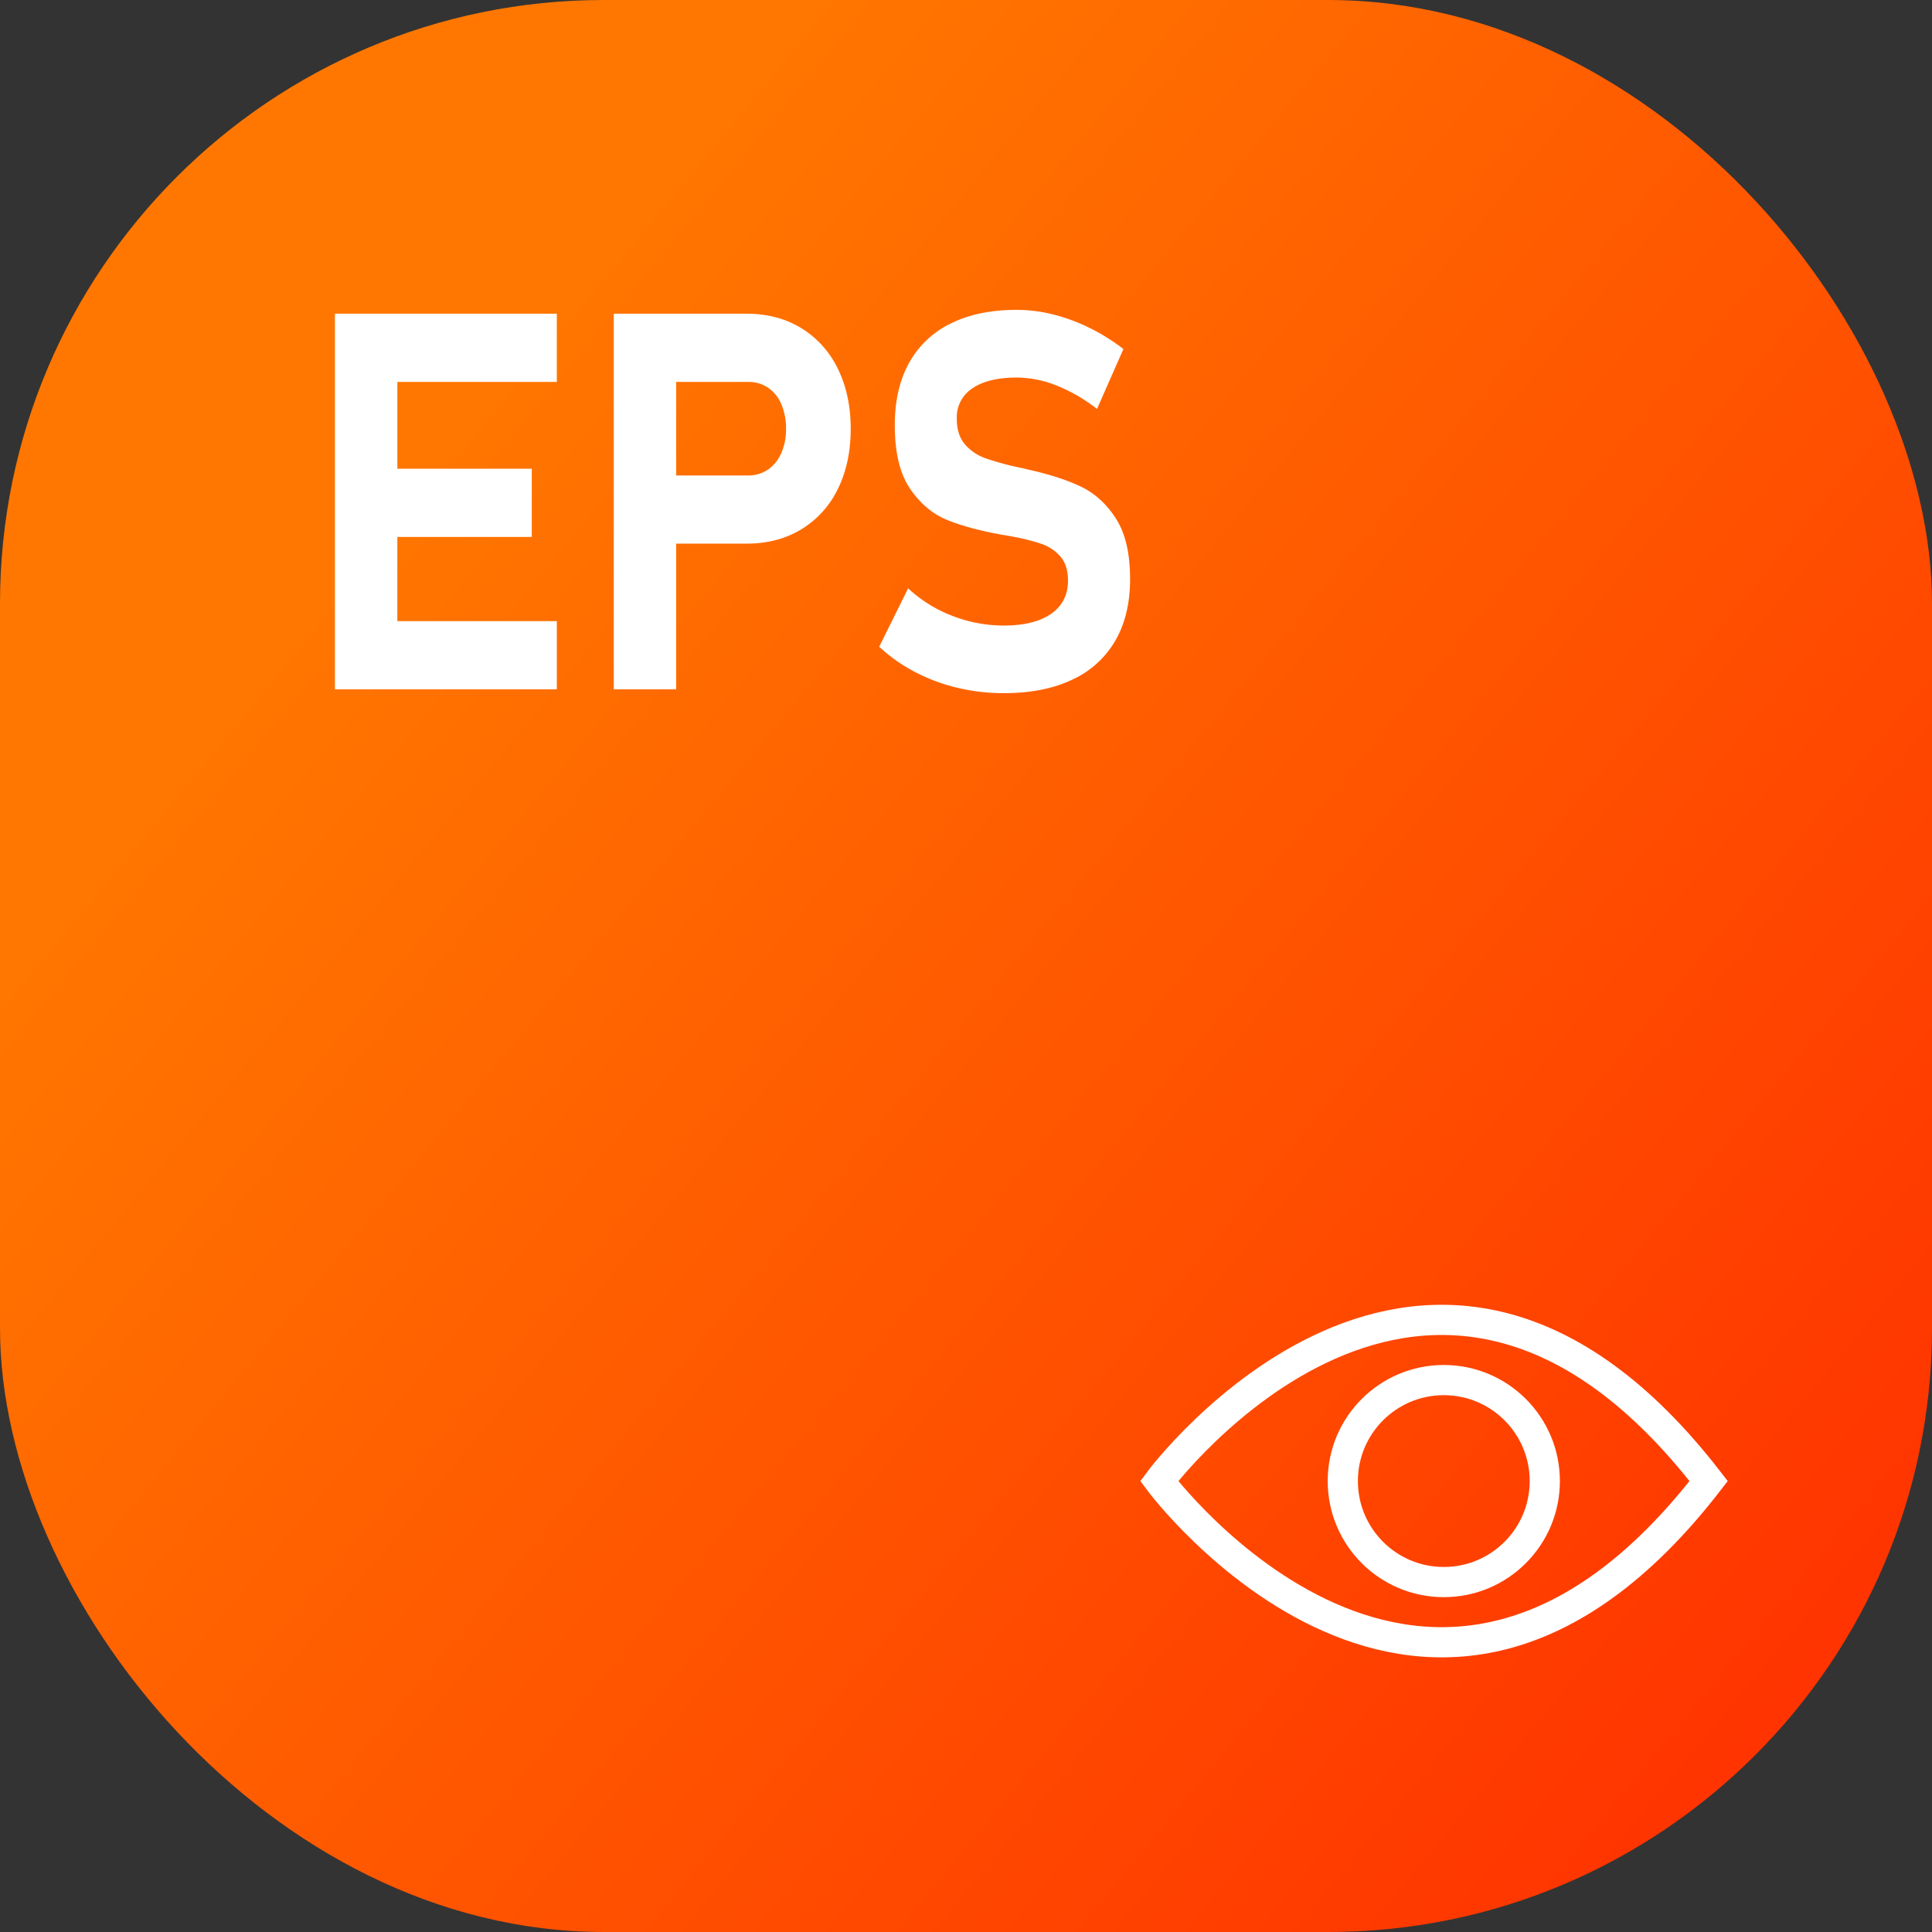
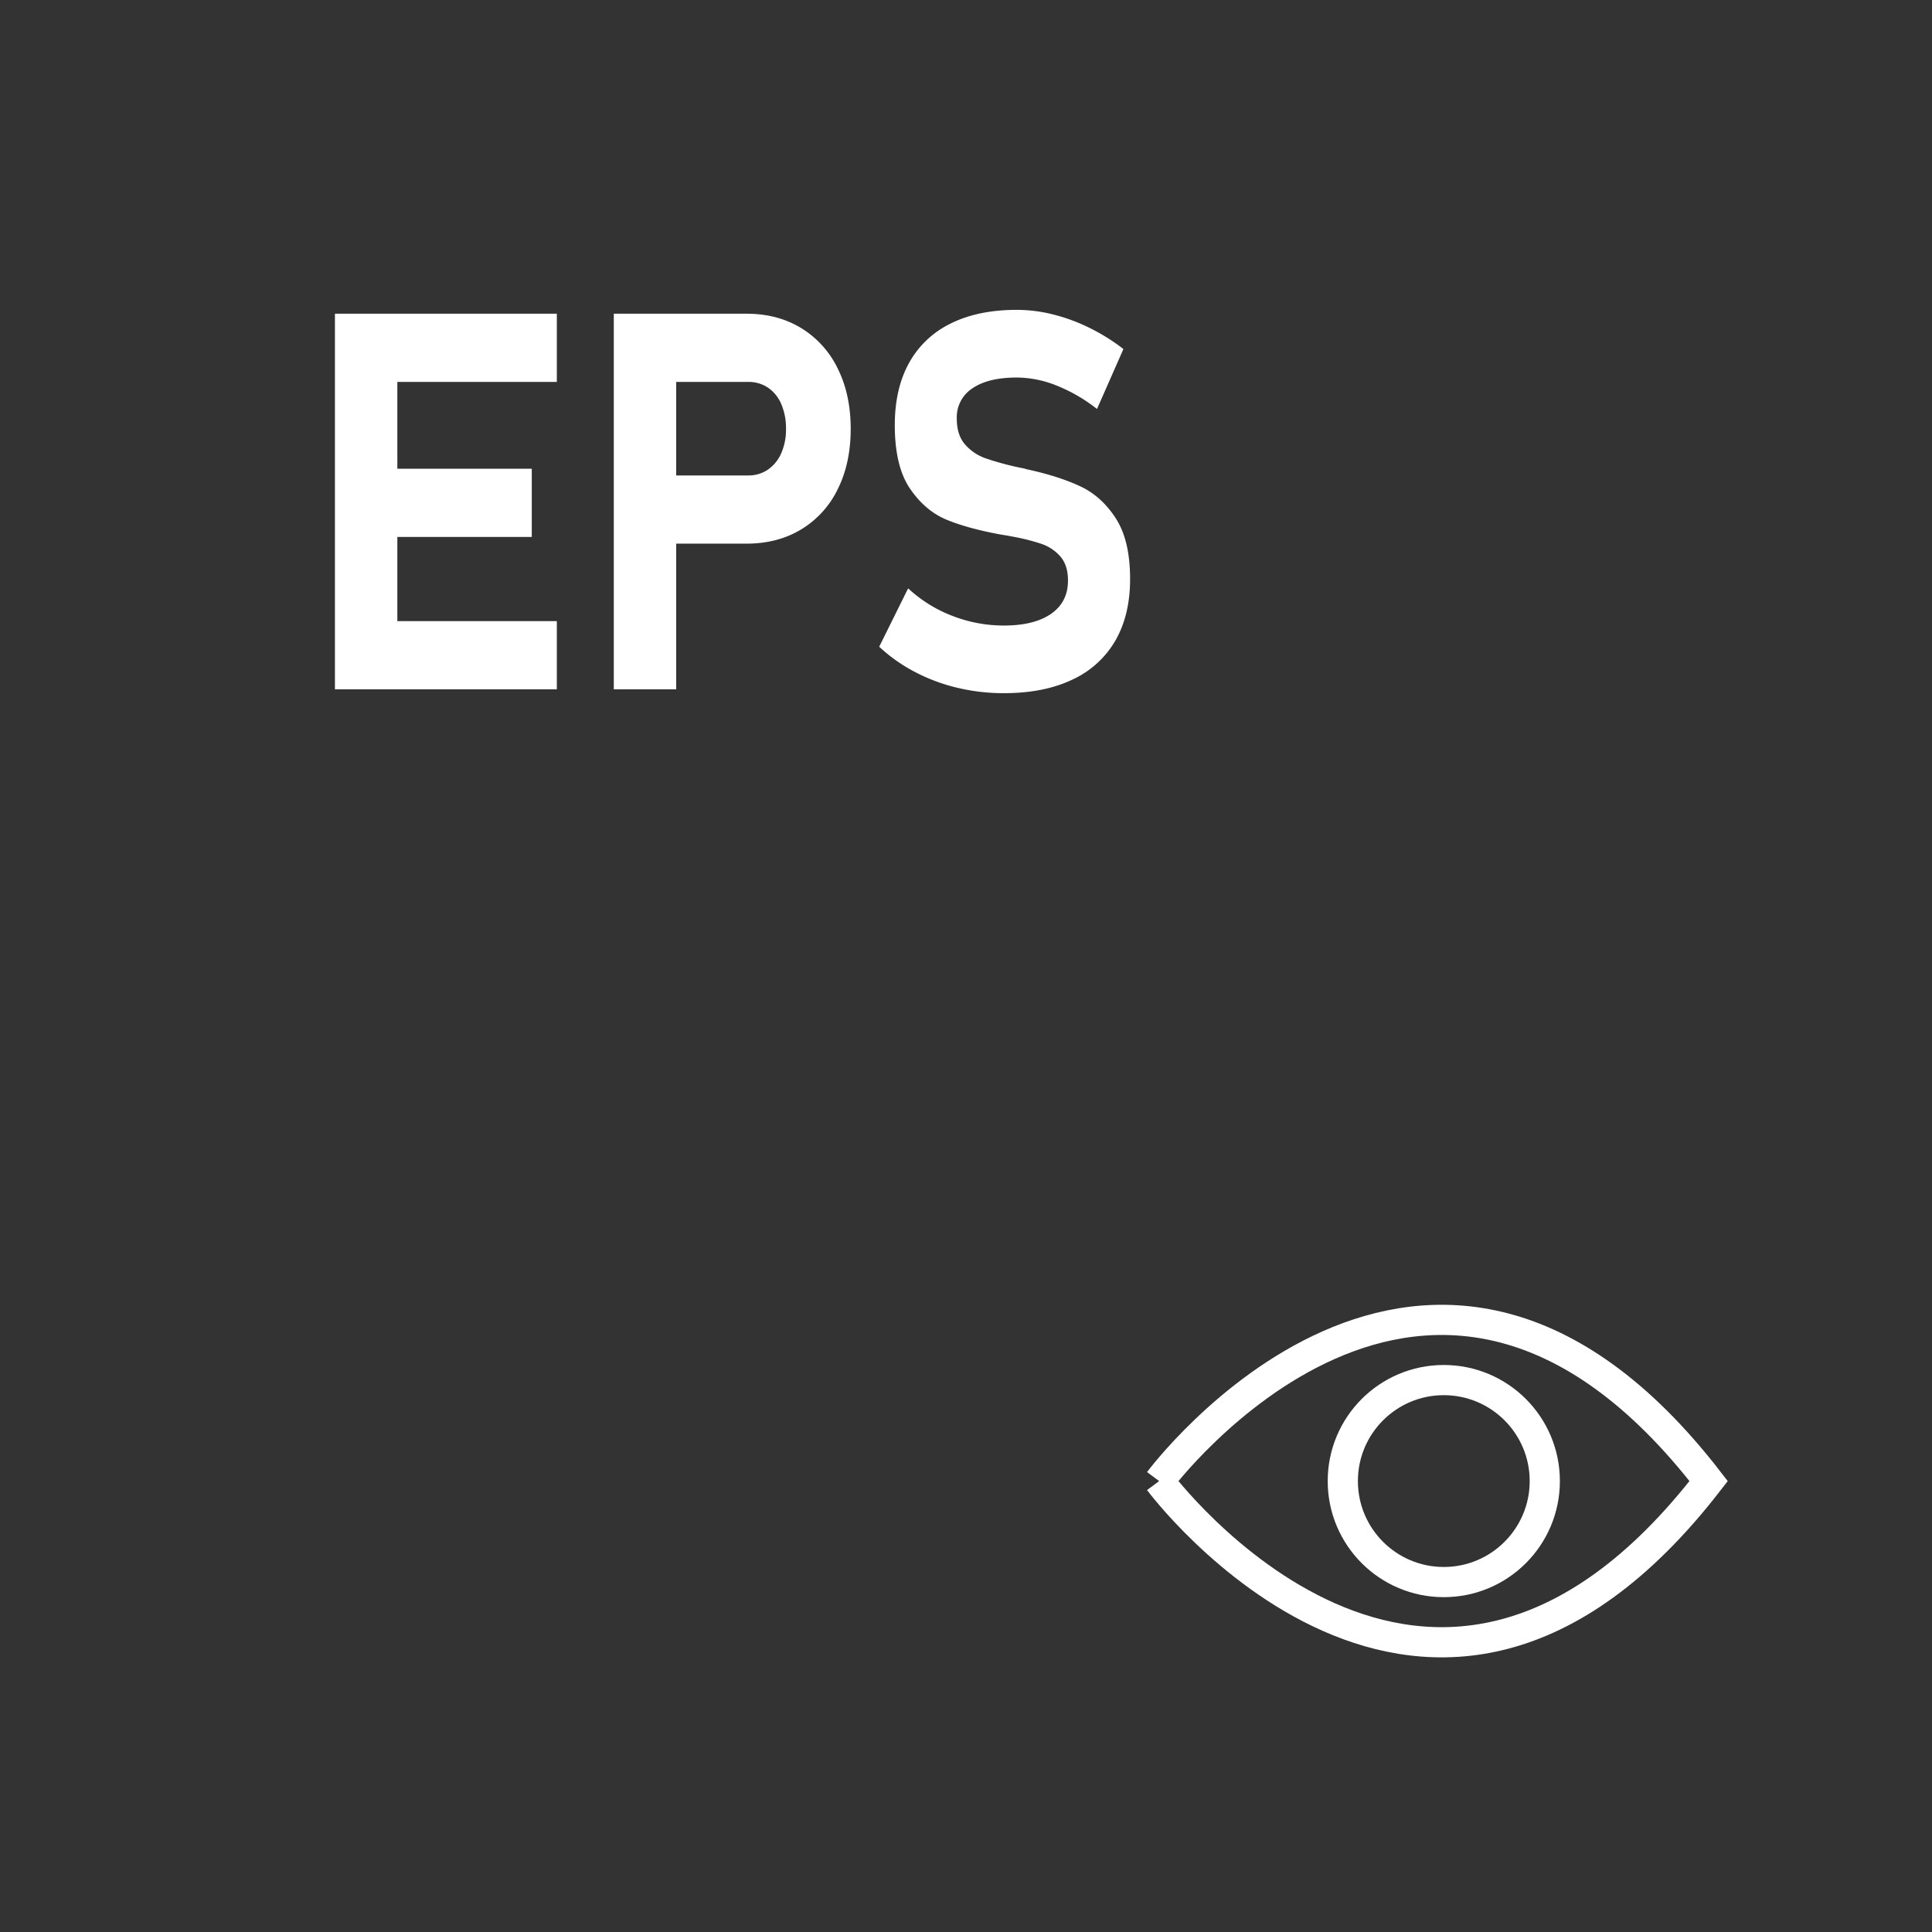
<svg xmlns="http://www.w3.org/2000/svg" id="Layer_1" data-name="Layer 1" viewBox="0 0 1024 1024">
  <rect x="0" y="0" width="1024" height="1024" fill="#333333" stroke="none" />
  <defs>
    <style>.cls-1{fill:url(#linear-gradient);}.cls-2{fill:none;stroke:#fff;stroke-miterlimit:10;stroke-width:16px;}.cls-3{fill:#fff;}</style>
    <linearGradient id="linear-gradient" x1="-43.89" y1="53.3" x2="1027.65" y2="937.49" gradientUnits="userSpaceOnUse">
      <stop offset="0.23" stop-color="#f70" />
      <stop offset="0.95" stop-color="#f30" />
    </linearGradient>
  </defs>
  <title>EPS</title>
-   <rect class="cls-1" width="1024" height="1024" rx="320" />
-   <path class="cls-2" d="M614.38,785s142.73,192.23,291.24,0C757.11,592.77,614.38,785,614.38,785Z" transform="translate(0 0)" />
+   <path class="cls-2" d="M614.38,785s142.73,192.23,291.24,0C757.11,592.77,614.38,785,614.38,785" transform="translate(0 0)" />
  <circle class="cls-2" cx="765.24" cy="785" r="53.53" />
  <path class="cls-3" d="M177.52,166.28H210.6V365.37H177.52Zm11.95,0H295.13v36.15H189.47Zm0,82.16h92.38v36.15H189.47Zm0,80.78H295.13v36.15H189.47Z" transform="translate(0 0)" />
  <path class="cls-3" d="M325.32,166.28H358.4V365.37H325.32ZM340.41,252h56.15A18.15,18.15,0,0,0,407,248.92a20.34,20.34,0,0,0,7.07-8.7,31,31,0,0,0,2.53-12.87,32.5,32.5,0,0,0-2.47-13.08,19.89,19.89,0,0,0-7-8.76,18.35,18.35,0,0,0-10.56-3.08H340.41V166.28h55.3q16.43,0,28.92,7.6A51.1,51.1,0,0,1,444,195.31q6.89,13.83,6.89,32t-6.89,32a50.7,50.7,0,0,1-19.38,21.3q-12.5,7.53-28.92,7.53h-55.3Z" transform="translate(0 0)" />
  <path class="cls-3" d="M507.47,364.55a96.39,96.39,0,0,1-22.58-8.42A85.75,85.75,0,0,1,466,342.78l15.33-30.95a72.21,72.21,0,0,0,23.43,14.59A75.11,75.11,0,0,0,532,331.55q16.19,0,25.12-6.23t8.93-17.59v-.14q0-7.93-4-12.6a23.28,23.28,0,0,0-10.39-6.84,112.45,112.45,0,0,0-16.42-4,2,2,0,0,0-.67-.14,1.91,1.91,0,0,1-.66-.14l-2.66-.41q-17.62-3.15-29.22-7.87t-19.68-16.57q-8.09-11.85-8.09-33.62v-.13q0-19.31,7.61-33A50.06,50.06,0,0,1,504,171.42q14.49-7.2,35-7.19a79.24,79.24,0,0,1,19.26,2.46,96.11,96.11,0,0,1,19.26,7.12A104.75,104.75,0,0,1,595.43,185l-14,31.77a85.71,85.71,0,0,0-21.2-12.33A57.42,57.42,0,0,0,539,200.1q-15.21,0-23.54,5.68a18.23,18.23,0,0,0-8.34,16v.13q0,8.63,4.35,13.63a25.56,25.56,0,0,0,10.75,7.32,151.28,151.28,0,0,0,18,4.93,8,8,0,0,0,1,.21,6.56,6.56,0,0,1,1,.2,13.43,13.43,0,0,1,1.39.35,14.12,14.12,0,0,0,1.39.34q16.66,3.69,27.83,9t18.66,17q7.49,11.7,7.48,32V307q0,19-7.84,32.59a50.79,50.79,0,0,1-22.89,20.68q-15,7.13-36.16,7.12A105,105,0,0,1,507.47,364.55Z" transform="translate(0 0)" />
</svg>